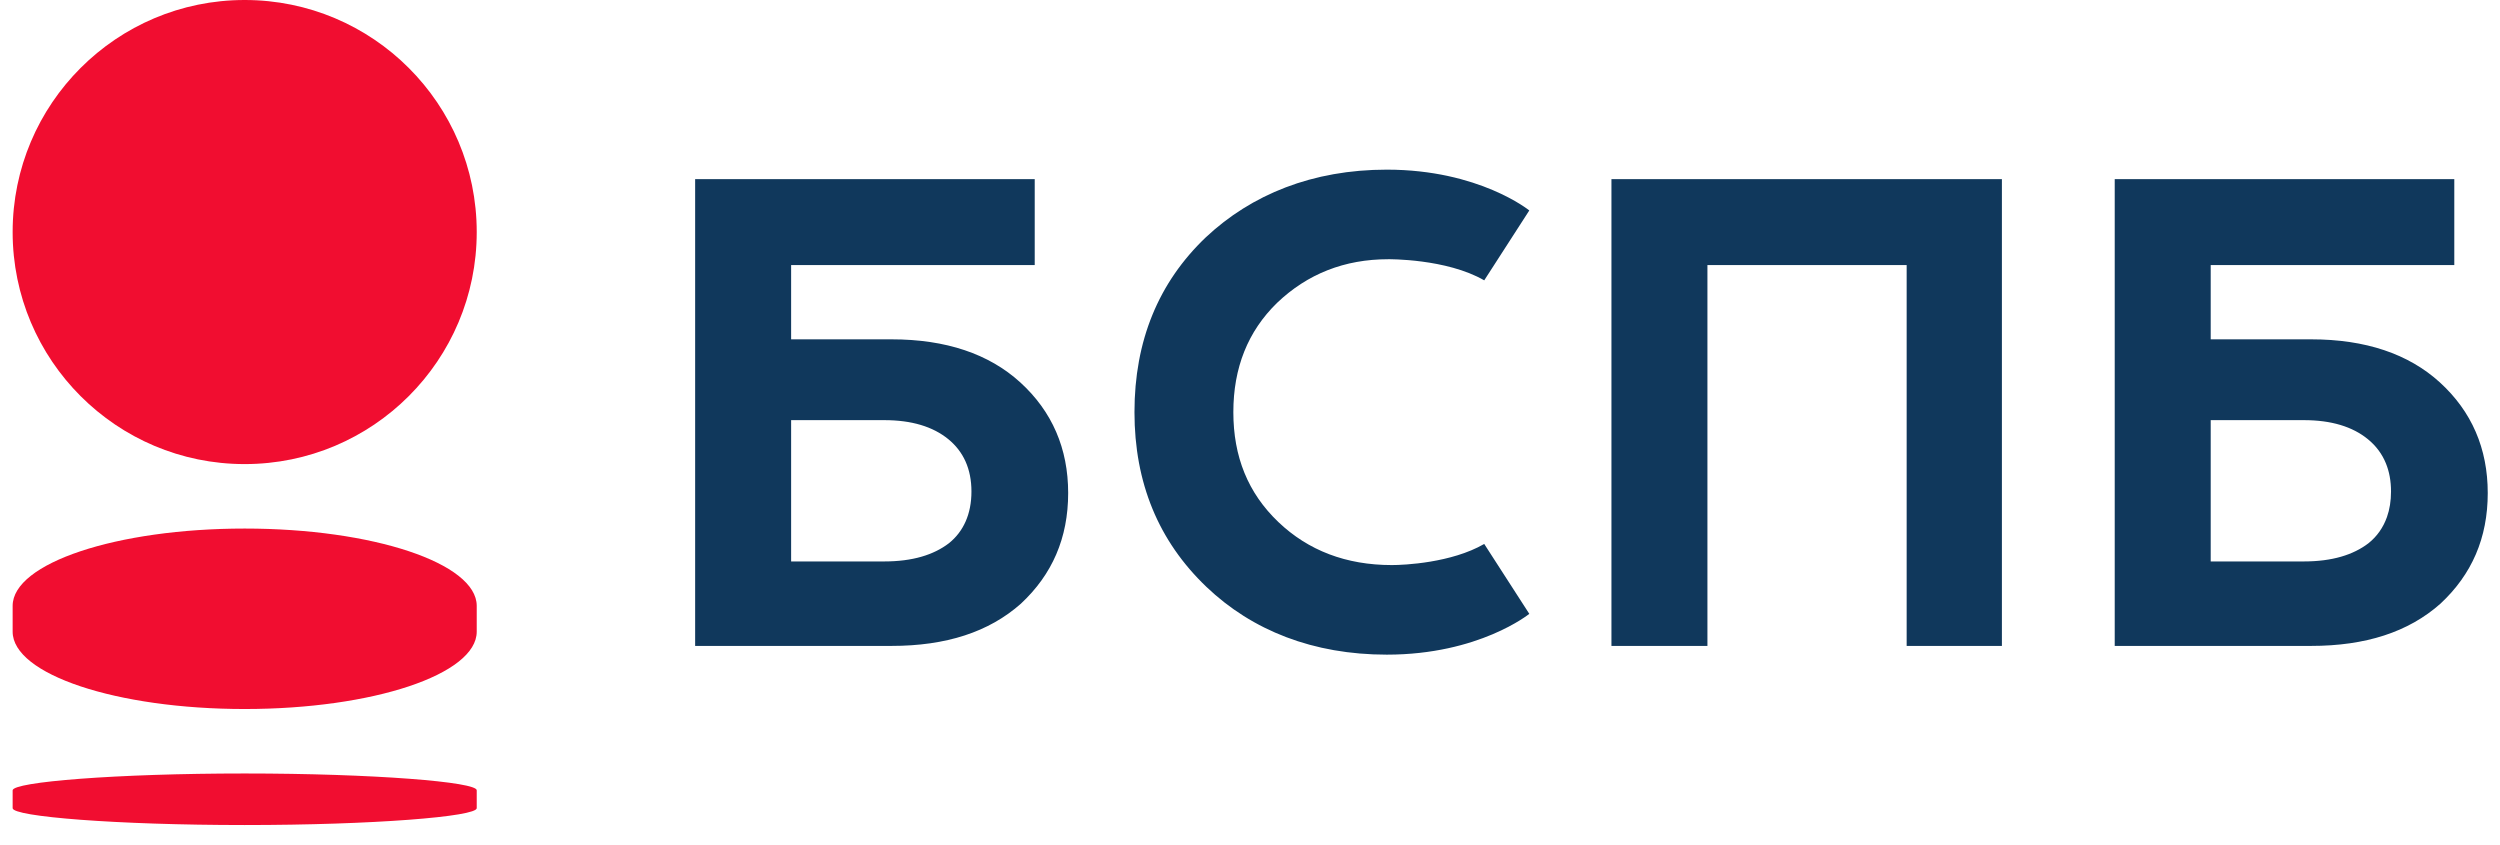
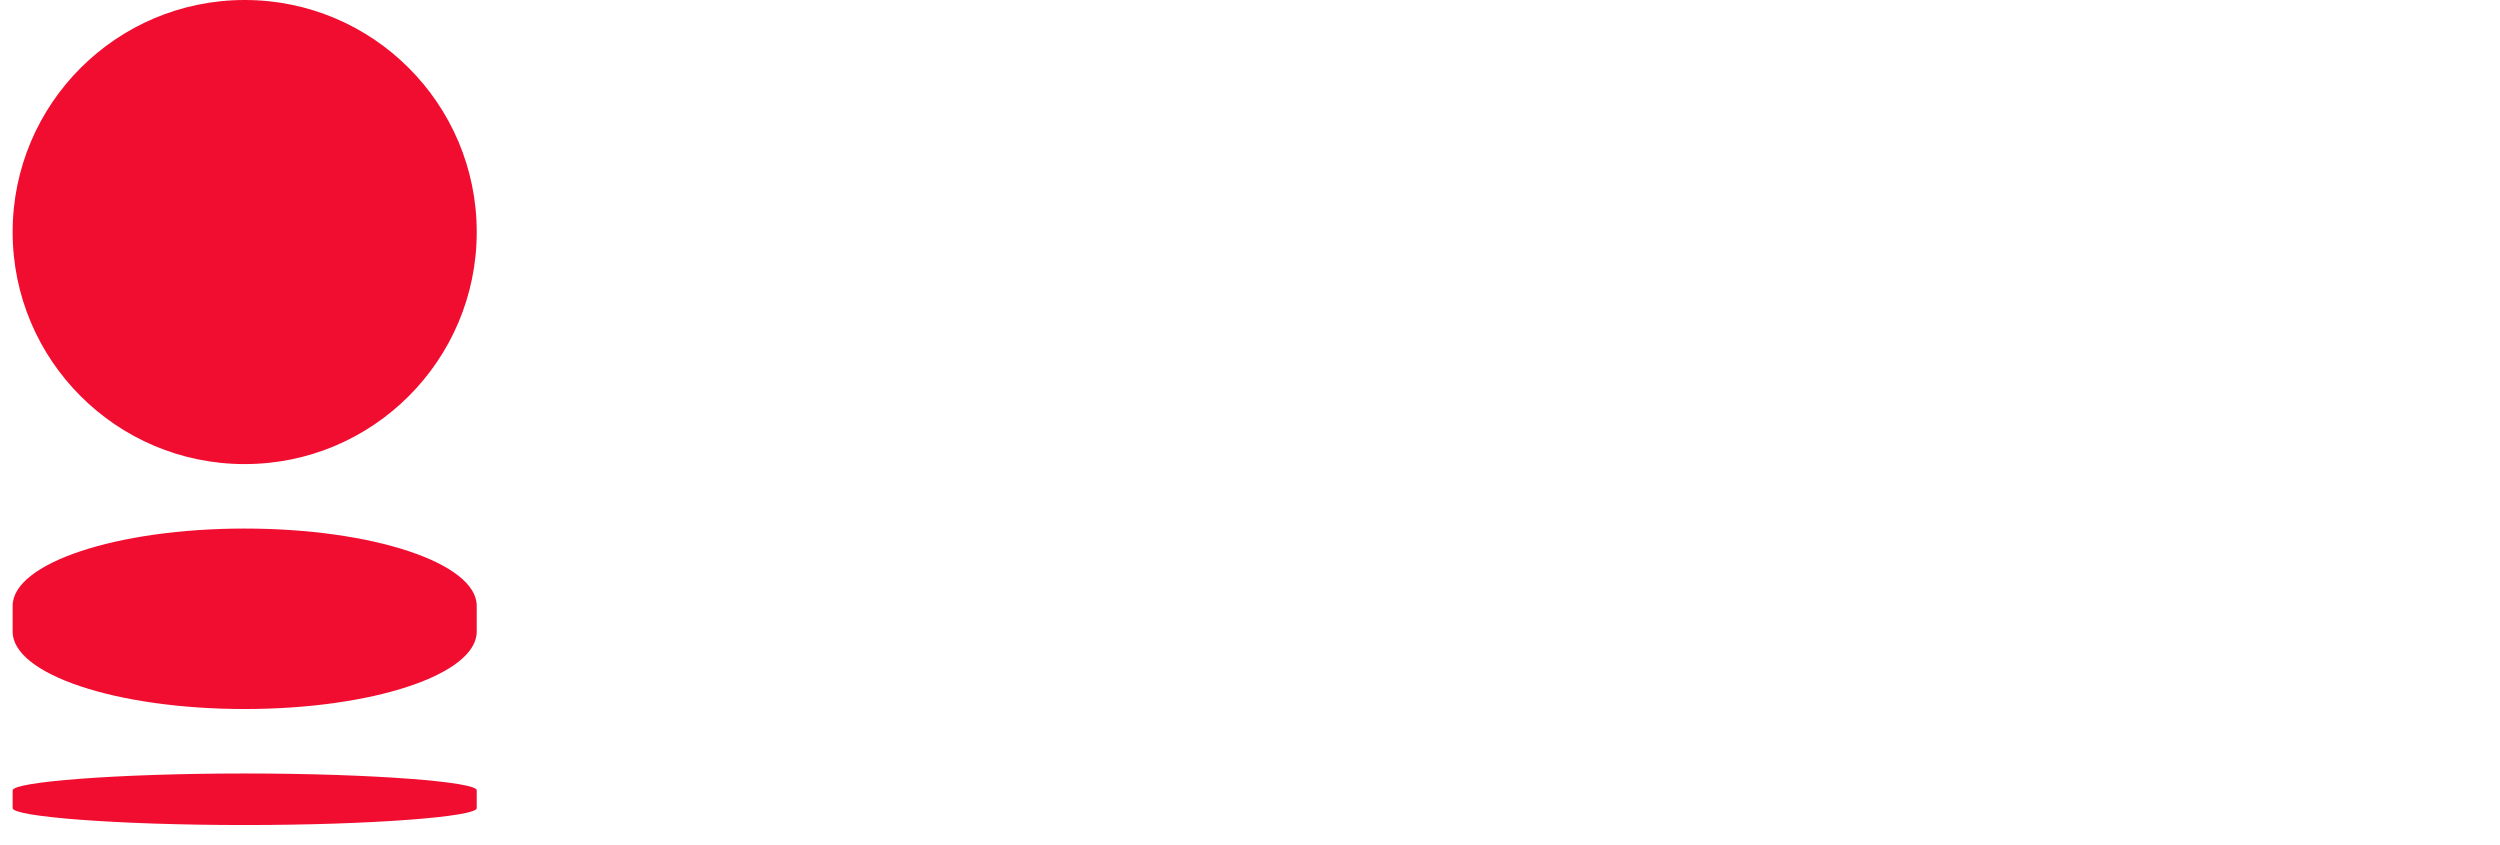
<svg xmlns="http://www.w3.org/2000/svg" width="71" height="24" viewBox="0 0 71 24" fill="none">
  <path fill-rule="evenodd" clip-rule="evenodd" d="M13.539 6.59C13.539 10.23 10.589 13.18 6.949 13.18C3.31 13.18 0.359 10.23 0.359 6.59C0.359 2.95 3.31 0 6.949 0C10.589 0 13.539 2.95 13.539 6.59ZM6.949 21.967C3.307 21.967 0.359 22.206 0.359 22.446V22.952C0.359 23.192 3.307 23.431 6.949 23.431C10.592 23.431 13.539 23.192 13.539 22.952V22.446C13.56 22.206 10.592 21.967 6.949 21.967ZM0.359 17.207V17.939C0.359 19.153 3.31 20.136 6.949 20.136C10.589 20.136 13.539 19.153 13.539 17.939V17.207C13.539 15.994 10.589 15.011 6.949 15.011C3.31 15.011 0.359 15.994 0.359 17.207Z" fill="#F10D30" />
-   <path fill-rule="evenodd" clip-rule="evenodd" d="M39.529 16.048C38.228 16.048 37.154 15.634 36.308 14.828C35.44 14.001 35.027 12.966 35.027 11.705C35.027 10.444 35.44 9.41 36.267 8.603C37.133 7.776 38.187 7.362 39.426 7.362C39.426 7.362 41.078 7.341 42.152 7.962L43.432 5.977C43.432 5.977 42.007 4.818 39.385 4.818C37.278 4.818 35.544 5.521 34.243 6.742C32.9 8.024 32.219 9.679 32.219 11.705C32.219 13.711 32.9 15.366 34.263 16.668C35.564 17.909 37.299 18.592 39.385 18.592C42.007 18.592 43.432 17.433 43.432 17.433L42.152 15.448C41.222 15.986 39.88 16.048 39.529 16.048ZM48.491 18.344H45.765V5.087H56.854V18.344H54.149V7.528H48.491V18.344ZM28.973 10.857C28.085 10.05 26.867 9.637 25.318 9.637H22.468V7.528H29.386V5.087H19.742V18.344H25.318C26.867 18.344 28.085 17.951 28.994 17.144C29.881 16.317 30.336 15.283 30.336 14.001C30.336 12.739 29.881 11.684 28.973 10.857ZM26.949 15.428C26.516 15.759 25.917 15.945 25.111 15.945H22.468V11.932H25.111C25.896 11.932 26.495 12.118 26.929 12.47C27.362 12.822 27.589 13.318 27.589 13.959C27.589 14.6 27.362 15.097 26.949 15.428ZM69.289 10.857C68.401 10.05 67.182 9.637 65.634 9.637H62.784V7.528H69.702V5.087H60.058V18.344H65.634C67.182 18.344 68.401 17.951 69.309 17.144C70.197 16.317 70.652 15.283 70.652 14.001C70.652 12.739 70.197 11.684 69.289 10.857ZM67.265 15.428C66.832 15.759 66.233 15.945 65.427 15.945H62.784V11.932H65.427C66.212 11.932 66.811 12.118 67.244 12.47C67.476 12.658 67.649 12.888 67.759 13.158C67.856 13.394 67.905 13.661 67.905 13.959C67.905 14.226 67.866 14.468 67.79 14.683C67.683 14.985 67.506 15.235 67.265 15.428Z" fill="#10385C" />
</svg>